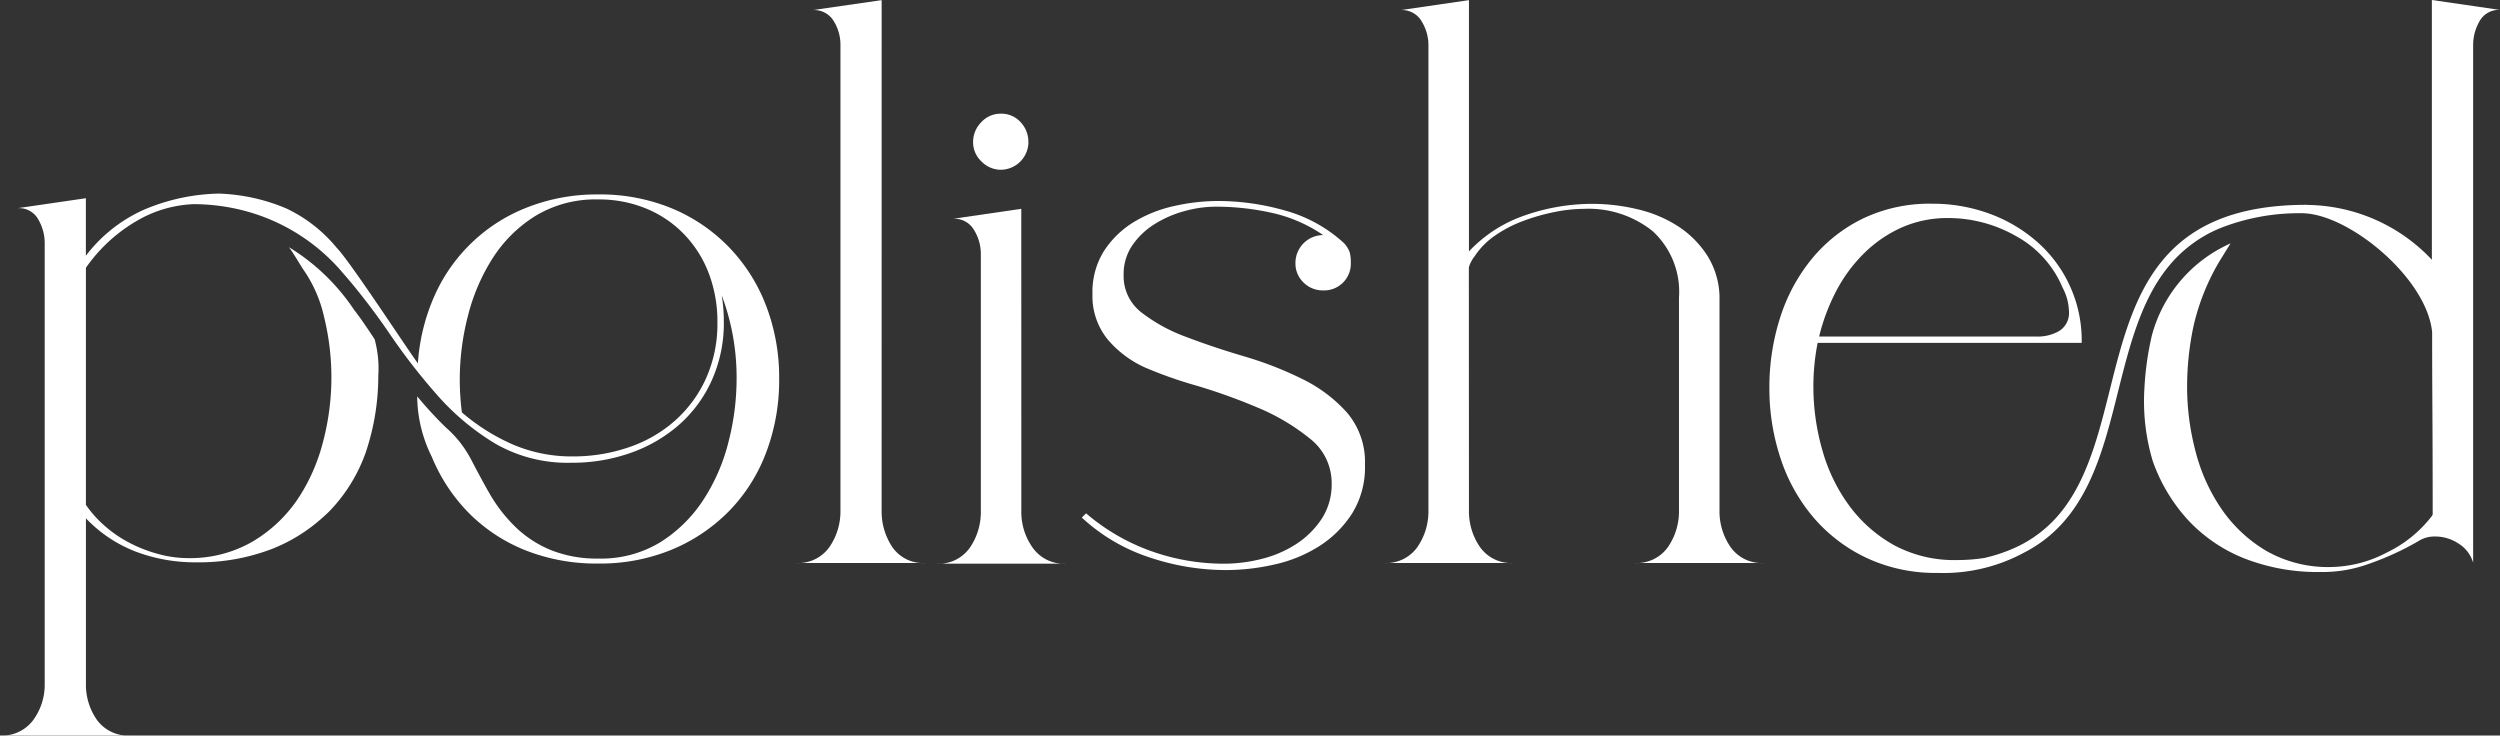
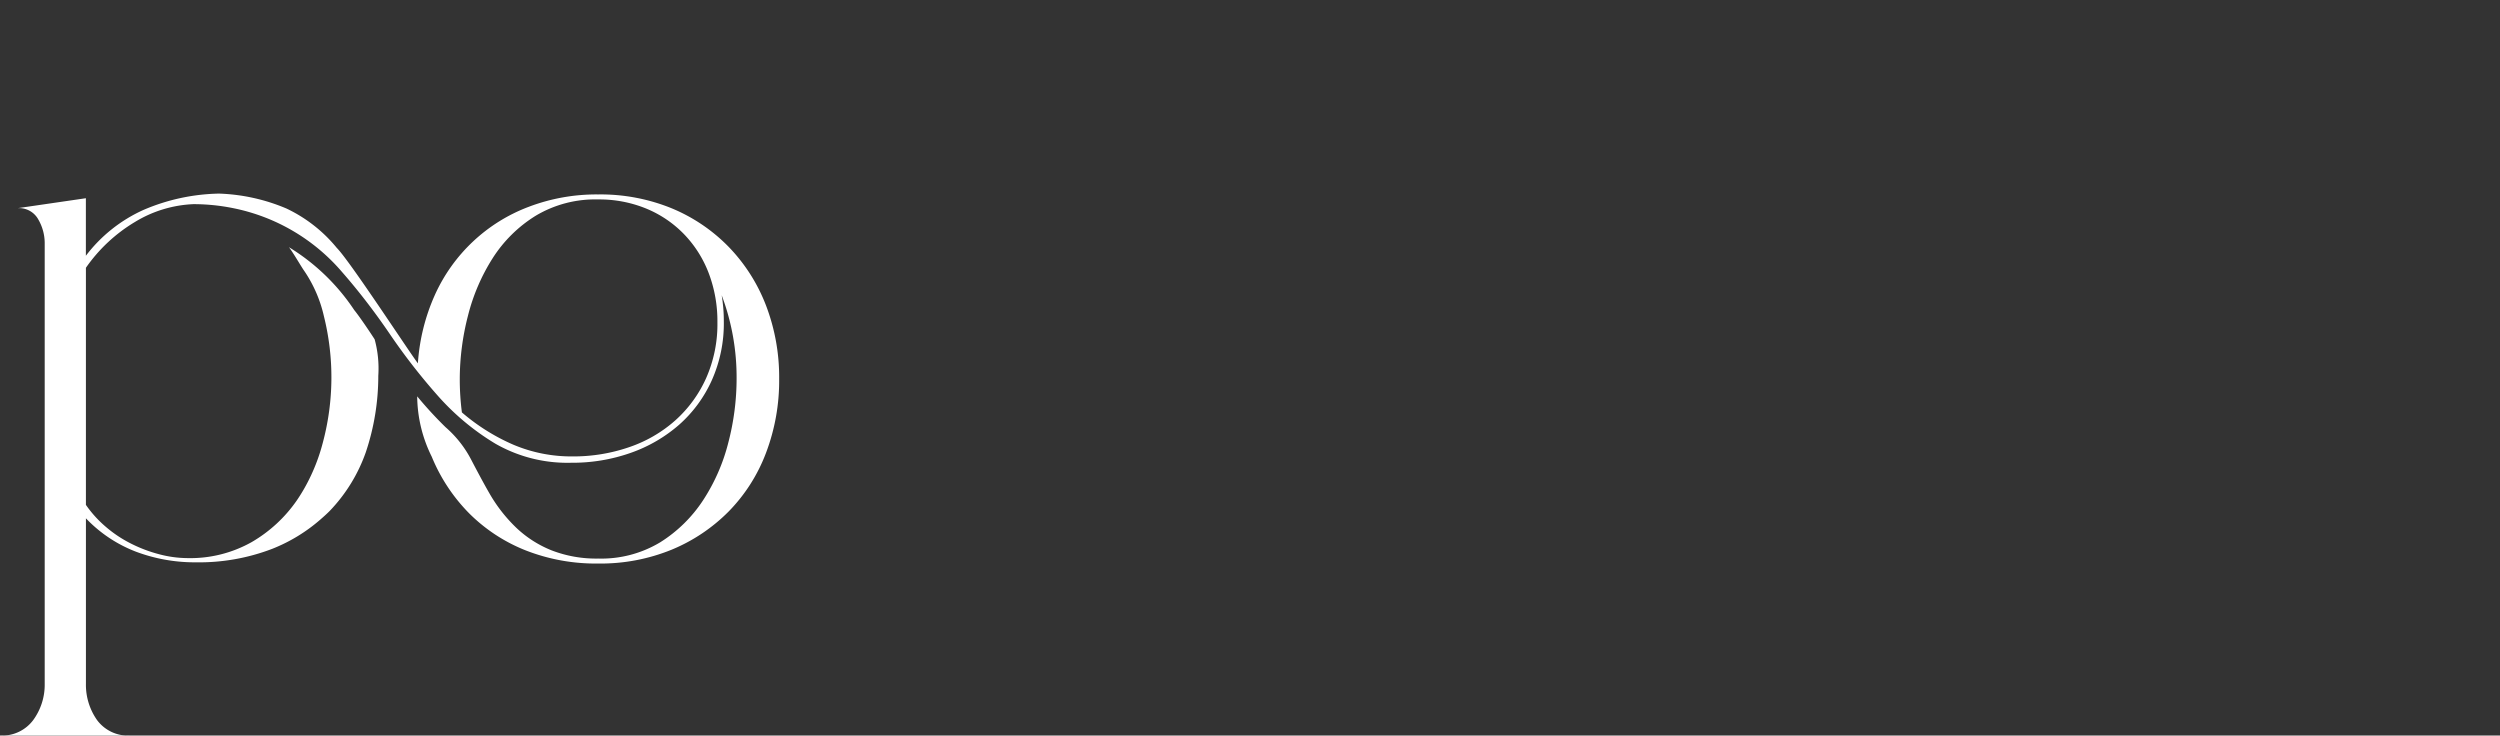
<svg xmlns="http://www.w3.org/2000/svg" id="type" width="196.016" height="57.669" viewBox="0 0 196.016 57.669">
  <rect x="0" y="0" width="196.016" height="57.669" fill="#333333" stroke="none" />
-   <path id="type_CompoundPathItem_" data-name="type &lt;CompoundPathItem&gt;" d="M281.74,40.061a5.045,5.045,0,0,0,.835,2.866,2.919,2.919,0,0,0,2.616,1.252H275.006a2.991,2.991,0,0,0,2.643-1.252,4.93,4.93,0,0,0,.863-2.866V3.555a3.507,3.507,0,0,0-.528-1.864,1.79,1.79,0,0,0-1.642-.863l5.4-.779Z" transform="translate(-212.615 -0.038)" fill="#fff" />
-   <path id="type_CompoundPathItem_2" data-name="type &lt;CompoundPathItem&gt;" d="M330.2,70.459a4.818,4.818,0,0,0,.89,2.866,3,3,0,0,0,2.616,1.252H323.518a2.99,2.99,0,0,0,2.644-1.252,4.929,4.929,0,0,0,.863-2.866v-20.2a3.556,3.556,0,0,0-.529-1.836,1.777,1.777,0,0,0-1.642-.89l5.342-.779Zm.557-28.938a2.185,2.185,0,0,1-2.17,2.17,2.118,2.118,0,0,1-1.5-.64,2.044,2.044,0,0,1-.668-1.53,2.181,2.181,0,0,1,.64-1.558,2.045,2.045,0,0,1,1.53-.668,2.023,2.023,0,0,1,1.558.668A2.237,2.237,0,0,1,330.753,41.522Z" transform="translate(-250.121 -30.381)" fill="#fff" />
-   <path id="type_CompoundPathItem_3" data-name="type &lt;CompoundPathItem&gt;" d="M396.064,90.169a6.848,6.848,0,0,1-1,3.784,8.425,8.425,0,0,1-2.56,2.56A10.933,10.933,0,0,1,389,97.959a17.216,17.216,0,0,1-3.84.445,18.9,18.9,0,0,1-6.01-1,14.356,14.356,0,0,1-5.287-3.116l.334-.334a16.168,16.168,0,0,0,5.064,2.95,16.953,16.953,0,0,0,5.787,1,11.979,11.979,0,0,0,2.866-.362,8.948,8.948,0,0,0,2.7-1.141,6.865,6.865,0,0,0,2.031-1.976,4.907,4.907,0,0,0,.807-2.81,4.4,4.4,0,0,0-1.725-3.534,16.559,16.559,0,0,0-4.09-2.421,45.136,45.136,0,0,0-4.813-1.725,32.9,32.9,0,0,1-3.951-1.391,8.234,8.234,0,0,1-3.005-2.253,5.373,5.373,0,0,1-1.169-3.534,6.025,6.025,0,0,1,.918-3.395,7.337,7.337,0,0,1,2.337-2.254,10.412,10.412,0,0,1,3.172-1.252,15.772,15.772,0,0,1,3.422-.39,19.178,19.178,0,0,1,5.259.751,11.274,11.274,0,0,1,4.591,2.532,2.115,2.115,0,0,1,.473.751,3.156,3.156,0,0,1,.083.807,2.094,2.094,0,0,1-2.17,2.17,2.133,2.133,0,0,1-1.53-.612,2.061,2.061,0,0,1-.64-1.558,2.186,2.186,0,0,1,2.17-2.17,11.469,11.469,0,0,0-3.951-1.725,19.986,19.986,0,0,0-4.508-.5,9.179,9.179,0,0,0-2.365.334,8.714,8.714,0,0,0-2.337,1,5.9,5.9,0,0,0-1.781,1.669,3.991,3.991,0,0,0-.7,2.337,3.589,3.589,0,0,0,1.391,2.949,12.964,12.964,0,0,0,3.506,1.92q2.114.807,4.563,1.53a27.877,27.877,0,0,1,4.563,1.78,11.343,11.343,0,0,1,3.506,2.644A5.978,5.978,0,0,1,396.064,90.169Z" transform="translate(-289.042 -53.707)" fill="#fff" />
-   <path id="type_CompoundPathItem_4" data-name="type &lt;CompoundPathItem&gt;" d="M484.9,40.061a4.926,4.926,0,0,0,.863,2.866,2.99,2.99,0,0,0,2.644,1.252H478.218a2.991,2.991,0,0,0,2.643-1.252,4.93,4.93,0,0,0,.863-2.866V3.555a3.558,3.558,0,0,0-.529-1.837,1.777,1.777,0,0,0-1.642-.89L484.9.049v19.7a10.829,10.829,0,0,1,4.424-2.838,16.076,16.076,0,0,1,5.259-.89,15.315,15.315,0,0,1,3.506.418,10.063,10.063,0,0,1,3.2,1.335,7.686,7.686,0,0,1,2.337,2.365,6.3,6.3,0,0,1,.919,3.45V40.061a4.922,4.922,0,0,0,.863,2.866,2.988,2.988,0,0,0,2.643,1.252H497.863a2.991,2.991,0,0,0,2.643-1.252,4.93,4.93,0,0,0,.862-2.866V23.366a6.457,6.457,0,0,0-2.059-5.2,8.041,8.041,0,0,0-5.4-1.753,11.831,11.831,0,0,0-2.309.25,16.024,16.024,0,0,0-2.449.7,9.89,9.89,0,0,0-2.2,1.141,5.909,5.909,0,0,0-1.614,1.642,1.874,1.874,0,0,0-.278.445,1.338,1.338,0,0,0-.167.445Z" transform="translate(-369.725 -0.038)" fill="#fff" />
  <path id="type_CompoundPathItem_5" data-name="type &lt;CompoundPathItem&gt;" d="M60.062,75.693A13.593,13.593,0,0,0,57.14,71.1a13.4,13.4,0,0,0-4.48-3.033,14.754,14.754,0,0,0-5.76-1.085,14.936,14.936,0,0,0-5.454.974,13.157,13.157,0,0,0-7.346,6.9,15.571,15.571,0,0,0-1.335,5.37c-.779-1.038-5.349-8.043-6.36-9.054a11.417,11.417,0,0,0-3.952-3.089,14.779,14.779,0,0,0-5.28-1.167A15.711,15.711,0,0,0,11.241,68.2a11.716,11.716,0,0,0-4.508,3.59V67.279l-5.342.779a1.714,1.714,0,0,1,1.614.89,3.7,3.7,0,0,1,.5,1.837v34.558a4.7,4.7,0,0,1-.89,2.838A3.032,3.032,0,0,1,0,109.406H10.24A3.015,3.015,0,0,1,7.6,108.181a4.8,4.8,0,0,1-.863-2.838V92.377a10.711,10.711,0,0,0,3.923,2.616,13.135,13.135,0,0,0,4.7.834,16.01,16.01,0,0,0,5.982-1.057A13.03,13.03,0,0,0,25.087,92.5c.261-.227.521-.456.762-.7a12.745,12.745,0,0,0,2.838-4.619,18.81,18.81,0,0,0,.974-5.982,8.7,8.7,0,0,0-.287-2.859c-.546-.842-1.243-1.856-1.6-2.293a16.44,16.44,0,0,0-5.114-4.926c.369.505.8,1.254,1.113,1.738A10.4,10.4,0,0,1,25.4,76.545a19.818,19.818,0,0,1-.083,9.877A14.714,14.714,0,0,1,23.988,89.8a13.281,13.281,0,0,1-.727,1.188,11.029,11.029,0,0,1-3.534,3.256,9.809,9.809,0,0,1-5.036,1.252,8.825,8.825,0,0,1-2.226-.306,11.055,11.055,0,0,1-2.254-.863,9.648,9.648,0,0,1-1.975-1.336,8.959,8.959,0,0,1-1.5-1.669V72.733a12.486,12.486,0,0,1,3.84-3.589,9.557,9.557,0,0,1,4.586-1.4,15.689,15.689,0,0,1,3.151.32,15.153,15.153,0,0,1,8.473,4.962q.977,1.114,1.905,2.317.95,1.23,1.851,2.552a47.94,47.94,0,0,0,3.784,4.869,19.29,19.29,0,0,0,4.507,3.756,11.362,11.362,0,0,0,5.955,1.5,13.719,13.719,0,0,0,4.674-.779,11.579,11.579,0,0,0,3.784-2.2,10.262,10.262,0,0,0,2.56-3.478,10.928,10.928,0,0,0,.946-4.619,12.5,12.5,0,0,0-.167-2.059,18.256,18.256,0,0,1,1.169,6.567,19.928,19.928,0,0,1-.64,4.953,14.9,14.9,0,0,1-1.975,4.536,11.01,11.01,0,0,1-3.367,3.311,8.944,8.944,0,0,1-4.87,1.28,9.682,9.682,0,0,1-3.645-.64,8.714,8.714,0,0,1-2.783-1.781,12,12,0,0,1-2.087-2.671c-.593-1.02-1.46-2.694-1.46-2.694a8.651,8.651,0,0,0-1.99-2.512,30.655,30.655,0,0,1-2.226-2.421,10.8,10.8,0,0,0,1.141,4.733A13.724,13.724,0,0,0,36.8,92a13.077,13.077,0,0,0,4.424,2.894A15.092,15.092,0,0,0,46.9,95.922a14.758,14.758,0,0,0,5.76-1.085,13.594,13.594,0,0,0,4.48-3.005,13.228,13.228,0,0,0,2.922-4.591,15.947,15.947,0,0,0,1.029-5.787A15.731,15.731,0,0,0,60.062,75.693Zm-4.7,5.7a9.848,9.848,0,0,1-2.421,3.311A10.554,10.554,0,0,1,49.322,86.8a13.4,13.4,0,0,1-4.424.723,11.671,11.671,0,0,1-4.647-.918,15.792,15.792,0,0,1-4.035-2.532,20.226,20.226,0,0,1-.167-2.616,19.975,19.975,0,0,1,.64-4.953,15.338,15.338,0,0,1,1.947-4.535A10.643,10.643,0,0,1,42,68.654a9.091,9.091,0,0,1,4.9-1.28,9.7,9.7,0,0,1,3.784.723,8.772,8.772,0,0,1,2.977,2.031,9.016,9.016,0,0,1,1.92,3.061A10.63,10.63,0,0,1,56.25,77,10.449,10.449,0,0,1,55.359,81.4Z" transform="translate(0 -51.737)" fill="#fff" />
-   <path id="type_CompoundPathItem_6" data-name="type &lt;CompoundPathItem&gt;" d="M663.456,0V20.367a13.606,13.606,0,0,0-9.824-4.3v-.007c-11.8,0-13.641,7.366-15.423,14.49-.847,3.387-1.723,6.889-3.7,9.433a9.814,9.814,0,0,1-3.913,3.039,12.558,12.558,0,0,1-2.229.726,13.709,13.709,0,0,1-2.158.163,9.918,9.918,0,0,1-4.925-1.169,10.986,10.986,0,0,1-3.506-3.089,13.457,13.457,0,0,1-2.115-4.368,18.014,18.014,0,0,1-.7-4.953,17.547,17.547,0,0,1,.334-3.45H636a10.28,10.28,0,0,0-3.506-7.93,11.746,11.746,0,0,0-3.729-2.2,12.946,12.946,0,0,0-4.507-.779,12.09,12.09,0,0,0-5.426,1.169,11.958,11.958,0,0,0-4.007,3.172,13.852,13.852,0,0,0-2.477,4.619,17.829,17.829,0,0,0-.835,5.453,17.394,17.394,0,0,0,.89,5.593A13.7,13.7,0,0,0,615,40.607a12.463,12.463,0,0,0,4.146,3.144,12.762,12.762,0,0,0,5.565,1.169,13.275,13.275,0,0,0,6.8-1.606c4.805-2.477,6.087-7.6,7.337-12.6.866-3.46,1.76-7.039,3.829-9.659a10.266,10.266,0,0,1,4.109-3.137,16.828,16.828,0,0,1,6.467-1.2v0c3.64,0,9.8,5.053,10.224,9.318,0,1.7.005,3.4.015,5.094q.029,4.591.028,9.21l-.056.111a9.808,9.808,0,0,1-3.534,2.866,9.65,9.65,0,0,1-4.368,1.141,9.77,9.77,0,0,1-5.064-1.252,11.116,11.116,0,0,1-3.506-3.255,14.244,14.244,0,0,1-2.059-4.535,19.876,19.876,0,0,1-.668-5.092,22.782,22.782,0,0,1,.528-4.869,17.789,17.789,0,0,1,1.977-4.918l.9-1.453a11,11,0,0,0-6.167,7.218,23.408,23.408,0,0,0-.583,4.107,16.309,16.309,0,0,0,.648,5.731,13.44,13.44,0,0,0,2.782,4.647,12.149,12.149,0,0,0,4.424,3.005,15.794,15.794,0,0,0,5.954,1.057,10.584,10.584,0,0,0,3.831-.655,22.242,22.242,0,0,0,3.793-1.738,2.372,2.372,0,0,1,1.391-.39,3.287,3.287,0,0,1,1.808.556,2.622,2.622,0,0,1,1.141,1.5V29.585c0-.016,0-.848,0-.864l0-3.957V3.506a3.707,3.707,0,0,1,.5-1.837A1.715,1.715,0,0,1,668.8.779ZM616.72,22.883a11.9,11.9,0,0,1,2.17-2.977,9.952,9.952,0,0,1,2.977-2.059,8.846,8.846,0,0,1,3.673-.751,10.72,10.72,0,0,1,5.315,1.419,8.209,8.209,0,0,1,3.645,4.035,4.156,4.156,0,0,1,.5,1.836,1.66,1.66,0,0,1-.751,1.558,3.369,3.369,0,0,1-1.753.445H615.413A15.6,15.6,0,0,1,616.72,22.883Z" transform="translate(-472.782)" fill="#fff" />
</svg>